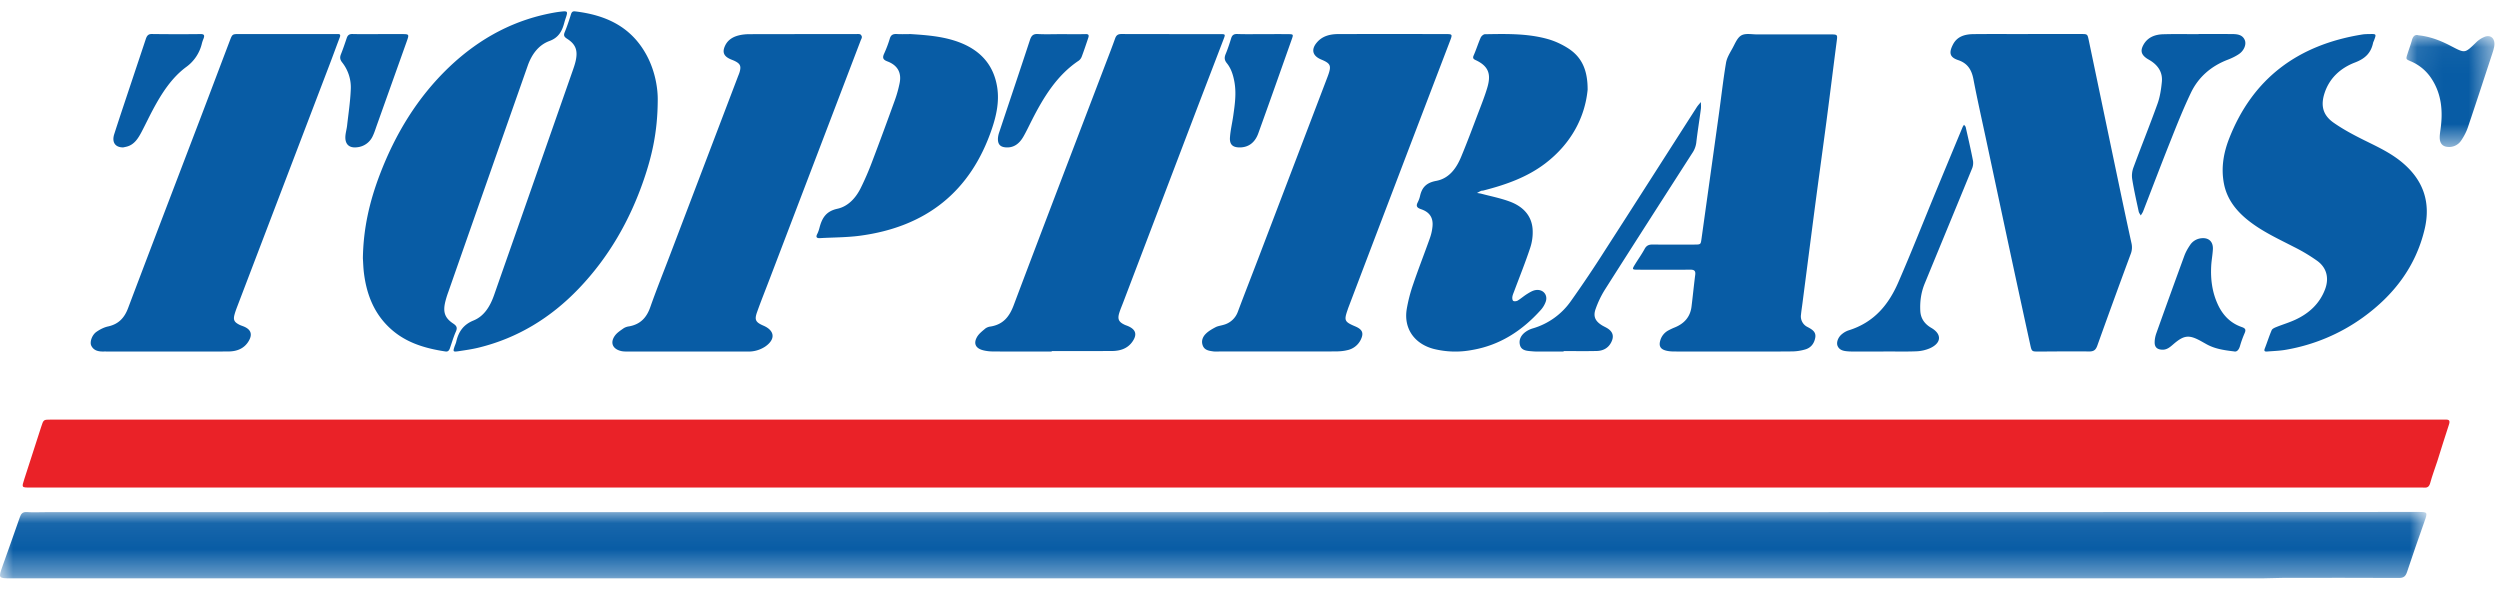
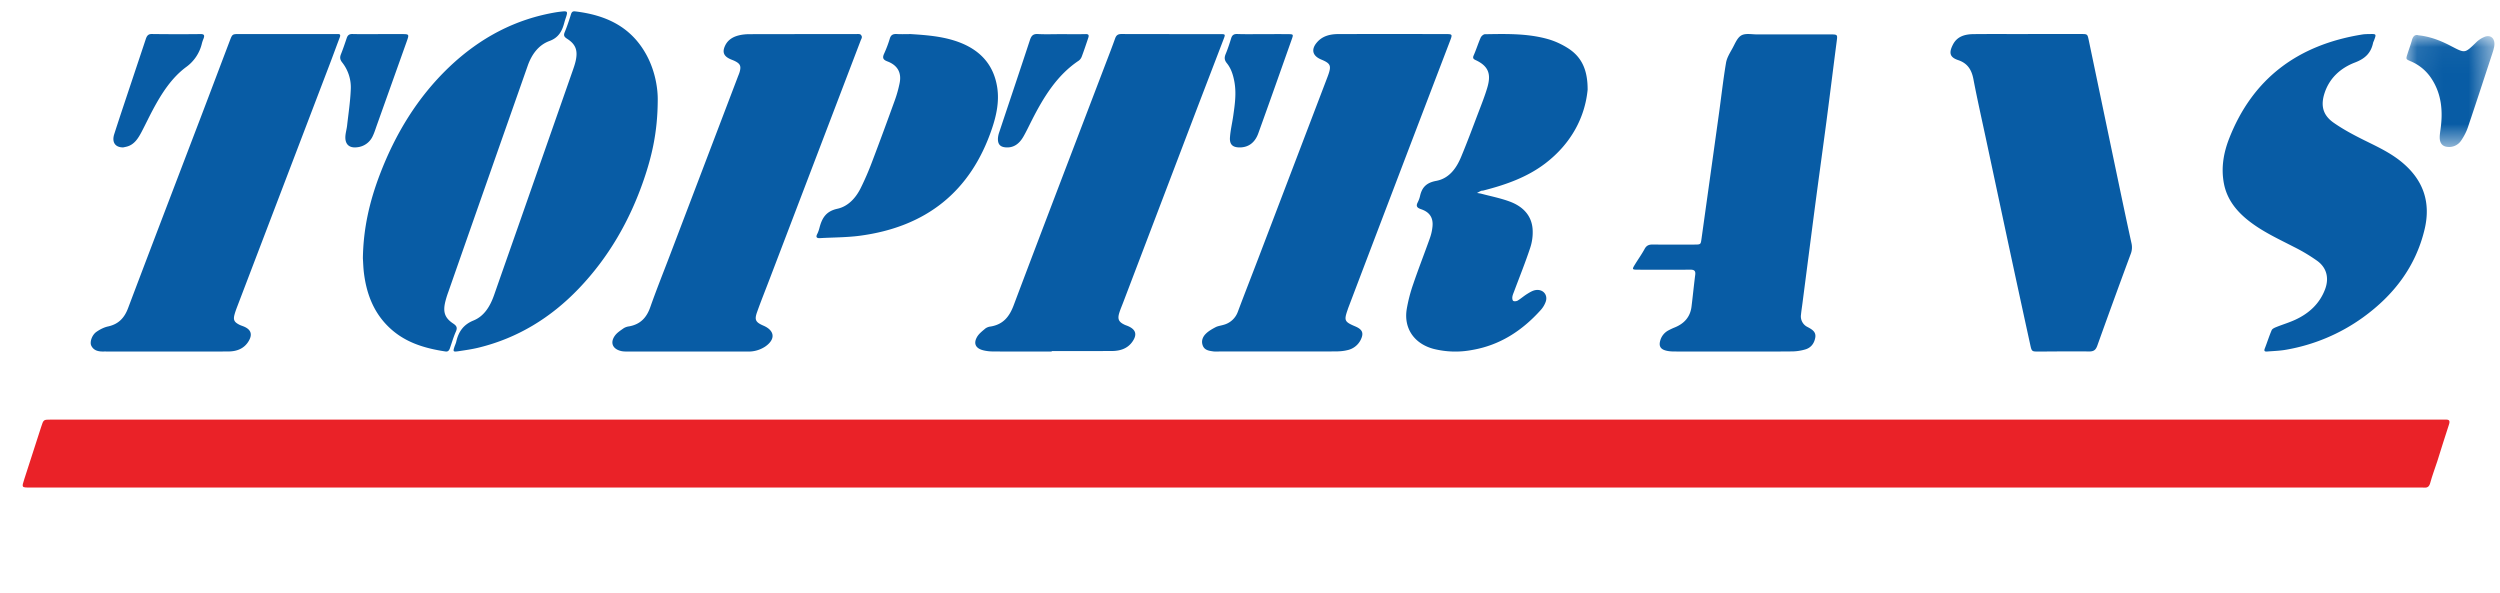
<svg xmlns="http://www.w3.org/2000/svg" xmlns:xlink="http://www.w3.org/1999/xlink" width="97" height="23">
  <defs>
    <path id="a" d="M0 .064h94.146V2.64H0z" />
    <path id="c" d="M.09.038h3.414v4.345H.09z" />
  </defs>
  <g fill="none" fill-rule="evenodd">
    <g transform="translate(0 19.8)">
      <mask id="b" fill="#fff">
        <use xlink:href="#a" />
      </mask>
-       <path fill="#085CA5" d="M47.5.072h13.203l33.1-.008c.398 0 .396 0 .261.385-.225.644-.456 1.287-.668 1.935-.058.178-.132.242-.32.241-1.5-.008-3-.005-4.502-.003-.252 0-.504.017-.757.017L.443 2.64c-.511 0-.513 0-.339-.491C.324 1.524.552.902.767.276.817.13.88.056 1.044.068c.232.017.466.004.7.004H47.5Z" mask="url(#b)" />
    </g>
    <path fill="#EA2228" d="M47.546 18.916H1.156c-.318 0-.319 0-.213-.327l.654-2.025c.091-.283.092-.283.366-.283h92.385c.182 0 .365.002.547 0 .133-.003.176.037.123.197-.157.469-.3.944-.45 1.416-.09.278-.196.55-.272.833-.04.154-.109.202-.238.192-.08-.007-.162-.002-.244-.002H47.546" />
    <path fill="#085CA5" d="M78.688 1.32h2.05c.252 0 .255.002.303.228.385 1.839.768 3.678 1.154 5.517.166.792.333 1.584.507 2.375a.698.698 0 0 1-.03.413 333.445 333.445 0 0 0-1.296 3.557c-.063.175-.143.229-.323.227-.653-.009-1.305.001-1.958.003-.259 0-.264 0-.323-.27a992.514 992.514 0 0 1-.74-3.412c-.333-1.553-.664-3.108-.996-4.662-.159-.742-.326-1.483-.468-2.228-.07-.362-.228-.613-.587-.734-.328-.11-.378-.279-.2-.617.168-.316.476-.39.798-.393.703-.007 1.406-.002 2.11-.002V1.32ZM67.253 13.64c-.755 0-1.51.001-2.264-.002-.123 0-.25-.006-.367-.04-.2-.057-.261-.177-.207-.374a.633.633 0 0 1 .311-.4c.08-.043.164-.084.25-.118.374-.15.606-.41.655-.81.051-.412.091-.824.144-1.235.022-.171-.057-.2-.21-.198-.661.006-1.323.003-1.985.001-.263 0-.265-.005-.138-.212.123-.2.26-.391.371-.596.075-.139.175-.171.324-.169.537.007 1.075.004 1.613.002.24-.001.238-.005.269-.227.225-1.614.451-3.227.675-4.841.092-.662.165-1.326.276-1.984.033-.2.155-.39.256-.575.097-.177.183-.403.341-.49.159-.089.401-.037.607-.037.941-.002 1.882-.001 2.823 0 .308 0 .303 0 .265.284-.133 1.023-.259 2.047-.393 3.07-.136 1.033-.28 2.065-.417 3.098-.173 1.315-.341 2.63-.512 3.945-.02.16-.046.32-.062.48a.457.457 0 0 0 .259.478c.168.091.336.185.295.411-.04.225-.168.397-.398.46a1.903 1.903 0 0 1-.485.074c-.765.008-1.53.004-2.296.004ZM91.865 1.322h.062c.281-.007.281-.007.181.258-.01.027-.026.053-.032.081-.081.39-.302.611-.7.763-.546.208-.981.589-1.177 1.17-.165.49-.081.868.345 1.167.369.258.773.473 1.179.675.505.25 1.016.485 1.456.846.846.694 1.145 1.565.896 2.613-.343 1.442-1.19 2.553-2.39 3.42a7.2 7.2 0 0 1-2.982 1.254c-.243.044-.493.05-.74.07-.087.007-.129-.016-.09-.116.093-.236.168-.479.268-.711.024-.057.114-.096.181-.123.247-.1.505-.175.746-.288.53-.248.935-.622 1.144-1.174.161-.427.072-.83-.297-1.101a6.758 6.758 0 0 0-.912-.546c-.59-.304-1.193-.581-1.721-.988-.491-.378-.867-.838-.99-1.451-.12-.6-.025-1.188.194-1.752.913-2.346 2.676-3.651 5.174-4.051.078-.013.158-.013.205-.016M26.651 13.64l-2.268-.001c-.094 0-.19.003-.28-.018-.332-.076-.44-.323-.247-.594.085-.12.224-.207.348-.295a.526.526 0 0 1 .206-.069c.44-.08.68-.343.82-.743.235-.669.5-1.327.752-1.989l2.647-6.953c.025-.066.055-.131.073-.2.059-.22.014-.31-.2-.414-.056-.027-.116-.047-.173-.073-.25-.114-.31-.271-.198-.513.102-.222.292-.343.522-.402.14-.037.29-.05.435-.05 1.365-.004 2.73-.003 4.095-.003.063 0 .13-.01.187.007.033.01.069.067.07.104.001.047-.03.095-.048.142l-3.537 9.267c-.162.426-.333.848-.485 1.278-.103.293-.048.385.25.514.444.192.477.529.073.81a1.166 1.166 0 0 1-.68.195h-2.362m22.877-.002h-2.205c-.084 0-.17.007-.252-.004-.166-.024-.338-.046-.406-.233-.063-.174 0-.329.116-.446.105-.107.244-.186.38-.258.09-.048.199-.06.3-.09a.808.808 0 0 0 .57-.518c.256-.683.523-1.363.784-2.046l2.653-6.955c.021-.057.044-.113.064-.17.133-.373.095-.456-.27-.609-.337-.14-.401-.386-.168-.66.218-.258.52-.327.845-.327 1.375-.003 2.75-.002 4.127 0 .296 0 .296.002.189.282-.72 1.884-1.44 3.767-2.157 5.65-.592 1.552-1.182 3.104-1.772 4.657a1.54 1.54 0 0 0-.04.114c-.143.412-.12.462.3.64.281.12.338.262.206.527a.752.752 0 0 1-.528.397c-.14.034-.29.045-.436.046-.766.004-1.533.002-2.3.002Zm-8.722.002c-.754 0-1.509.002-2.263-.003-.135 0-.273-.014-.403-.048-.28-.073-.375-.254-.237-.504.073-.135.213-.24.335-.344a.44.44 0 0 1 .204-.073c.49-.084.725-.388.89-.827 1.183-3.14 2.386-6.274 3.582-9.41.12-.312.24-.623.352-.937.043-.122.105-.174.246-.174 1.28.005 2.558.002 3.837.004.195 0 .199.007.132.182-.39 1.02-.783 2.039-1.172 3.06l-2.72 7.144c-.053.142-.115.282-.16.426-.076.246-.024.356.208.465.038.018.078.03.117.046.312.13.377.323.193.596-.19.283-.483.375-.813.376-.776.003-1.552.001-2.328.001v.02Zm-34.361-.001H4.178c-.053 0-.105-.002-.158 0-.199.004-.382-.033-.477-.224-.07-.141.024-.418.2-.54.133-.092.289-.174.447-.208.411-.09.636-.332.778-.708.939-2.486 1.891-4.968 2.838-7.451.372-.976.74-1.954 1.111-2.93.098-.257.1-.257.374-.257h3.81c.113-.005.112.05.081.132-.133.35-.261.703-.395 1.054l-3.568 9.35c-.043.113-.087.228-.119.345-.056.207-.014.294.182.395.055.029.115.046.173.07.279.114.348.299.2.556-.17.296-.453.411-.786.414-.808.006-1.616.002-2.424.002M61.6 3.482c-.103 1.056-.625 2.074-1.628 2.847-.714.549-1.55.841-2.418 1.063-.029.008-.063.003-.09.015-.054.023-.104.053-.156.08.056.01.114.016.169.03.365.097.739.17 1.091.3.503.183.855.527.897 1.068a1.91 1.91 0 0 1-.093.73c-.186.564-.41 1.117-.618 1.675-.027.075-.063.148-.074.225-.008.053 0 .137.035.16.039.024.127.014.172-.013.13-.08.244-.182.373-.261.102-.063.213-.131.328-.147.283-.04.476.185.387.45a.973.973 0 0 1-.199.33c-.714.792-1.575 1.361-2.663 1.546a3.467 3.467 0 0 1-1.496-.045c-.745-.2-1.155-.794-1.037-1.534a6.02 6.02 0 0 1 .252-.975c.204-.6.437-1.192.649-1.79a1.87 1.87 0 0 0 .101-.462c.028-.333-.117-.546-.445-.657-.146-.05-.207-.11-.134-.256.04-.08.074-.164.093-.25.074-.336.243-.522.63-.593.502-.094.783-.492.964-.928.245-.586.465-1.183.691-1.776.114-.297.23-.594.321-.897.149-.492.096-.833-.445-1.084-.082-.038-.127-.073-.08-.18.101-.227.173-.465.273-.692.025-.059.108-.132.165-.133.822-.013 1.648-.036 2.447.19.272.077.538.202.775.352.528.337.767.836.763 1.612m-36.08.438c-.008 1.208-.227 2.134-.537 3.042-.549 1.604-1.373 3.029-2.524 4.232-1.093 1.143-2.385 1.928-3.895 2.296-.26.063-.527.1-.792.14-.187.027-.2.008-.141-.169.022-.068.056-.134.072-.205.09-.393.284-.664.668-.82.42-.17.651-.559.803-.996.317-.909.637-1.815.955-2.723L22.2 2.8c.051-.146.105-.294.138-.445.087-.4-.001-.638-.333-.85-.118-.076-.148-.131-.09-.267.091-.22.166-.447.236-.674.03-.098.068-.134.168-.122 1.159.139 2.158.573 2.766 1.693.338.622.446 1.31.435 1.784M14.08 10.02c.017-1.177.268-2.224.653-3.236.605-1.59 1.467-3.005 2.681-4.168C18.614 1.47 20.003.73 21.616.47c.03-.004.059-.009.089-.012.342-.04.342-.04.224.307-.013.04-.024.08-.035.12-.087.328-.222.577-.576.706-.42.154-.688.517-.843.96-.487 1.387-.976 2.773-1.462 4.16-.542 1.543-1.083 3.086-1.623 4.63a3.656 3.656 0 0 0-.118.388c-.088.386-.01.612.314.826.132.088.17.159.1.315-.092.207-.155.428-.23.642-.03.085-.072.141-.174.125-.84-.128-1.631-.364-2.262-1.012-.546-.56-.802-1.256-.899-2.029-.027-.217-.031-.436-.041-.577m21.263-8.696c.565.036 1.128.079 1.67.247.918.285 1.531.856 1.68 1.828.082.542-.03 1.072-.202 1.583-.825 2.455-2.56 3.827-5.139 4.167-.505.066-1.02.062-1.53.091-.133.008-.179-.034-.111-.165.038-.074.064-.156.085-.237.097-.37.249-.64.694-.737.414-.09.713-.417.903-.798a11.1 11.1 0 0 0 .439-1.012c.303-.796.597-1.596.886-2.396.079-.217.141-.441.187-.667.083-.405-.078-.696-.475-.845-.163-.062-.198-.134-.132-.287a4.6 4.6 0 0 0 .224-.589c.044-.157.131-.193.278-.185.18.01.362.002.543.002" />
-     <path fill="#085CA5" d="m60.668 13.64-1.057-.001c-.087 0-.175-.009-.262-.017-.162-.014-.325-.05-.373-.228-.054-.198.033-.371.186-.494a.925.925 0 0 1 .312-.159 2.737 2.737 0 0 0 1.476-1.058 46.48 46.48 0 0 0 1.328-1.976c1.19-1.846 2.37-3.698 3.556-5.547.046-.072.107-.134.16-.2.001.09.012.18 0 .268-.057.437-.129.874-.179 1.312a.92.92 0 0 1-.157.403c-1.133 1.765-2.267 3.53-3.392 5.302a3.767 3.767 0 0 0-.354.738c-.104.284-.023.467.225.627.073.048.156.082.23.128.22.138.266.32.143.553-.117.222-.316.32-.552.327-.43.01-.86.003-1.29.003v.019Zm12.408 0h-1.08c-.088 0-.175 0-.262-.005-.177-.012-.352-.032-.432-.205-.062-.133.01-.345.17-.47a.804.804 0 0 1 .247-.14c1.016-.314 1.568-1.024 1.933-1.861.508-1.165.971-2.345 1.456-3.519.345-.836.693-1.671 1.04-2.507.014-.032.037-.062.056-.093.022.032.058.061.066.096.098.437.2.873.284 1.312a.576.576 0 0 1-.046.31c-.608 1.484-1.222 2.966-1.832 4.45-.14.342-.188.7-.168 1.061.016.277.155.495.425.652.418.242.398.588-.051.791a1.48 1.48 0 0 1-.53.119c-.425.016-.85.005-1.276.005v.004m13.609-.005c-.419-.048-.76-.106-1.073-.28l-.193-.108c-.483-.27-.676-.25-1.094.11-.127.11-.25.22-.434.211-.192-.009-.294-.095-.29-.292.001-.12.028-.243.068-.355a381.35 381.35 0 0 1 1.084-2.998c.054-.147.135-.288.223-.417a.589.589 0 0 1 .438-.262c.285-.03.46.132.446.426-.011.215-.053.428-.065.642-.028.512.034 1.009.247 1.48.193.43.495.744.935.896.143.05.174.1.115.237-.07.162-.132.33-.18.5-.047.162-.133.235-.227.21M85.306 1.32c.436 0 .87-.002 1.306.002.201.001.4.026.486.235.068.164-.028.406-.226.54-.131.089-.28.16-.43.218-.656.25-1.145.68-1.434 1.283-.291.607-.54 1.233-.788 1.858-.365.913-.712 1.832-1.068 2.748-.022.055-.06.104-.09.156-.028-.05-.07-.1-.081-.154-.089-.413-.182-.826-.25-1.243a.92.92 0 0 1 .041-.449c.307-.834.642-1.659.942-2.495.096-.268.138-.56.166-.843.036-.359-.138-.636-.457-.832-.045-.028-.093-.052-.137-.083-.204-.145-.243-.291-.127-.51.16-.3.446-.413.776-.422.457-.013.914-.004 1.371-.004v-.004Z" />
    <g transform="translate(93.28 1.32)">
      <mask id="d" fill="#fff">
        <use xlink:href="#c" />
      </mask>
      <path fill="#085CA5" d="M.56.05c.473.05.888.22 1.291.433.512.268.508.263.928-.143A.996.996 0 0 1 3.148.1c.238-.075.39.098.349.37a1.837 1.837 0 0 1-.077.289c-.314.955-.625 1.911-.947 2.863-.06.177-.15.347-.251.498a.56.56 0 0 1-.552.258c-.178-.02-.279-.132-.288-.334-.004-.11.013-.22.028-.329.104-.723.044-1.406-.368-2.014a1.784 1.784 0 0 0-.802-.65C.067.976.066.974.128.78.184.6.252.422.302.24.348.074.432.009.56.05" mask="url(#d)" />
    </g>
    <path fill="#085CA5" d="M49 1.324c.33 0 .66-.003.99.001.19.002.197.011.136.184-.433 1.223-.864 2.447-1.305 3.667-.132.366-.39.545-.723.544-.27 0-.396-.113-.375-.394.02-.276.086-.547.125-.821.064-.448.13-.894.043-1.35-.049-.258-.126-.5-.287-.7-.1-.122-.105-.223-.047-.362.082-.197.149-.403.212-.608.04-.129.11-.17.241-.165.33.012.66.004.99.004m-7.83.001c.319 0 .639.006.958-.002.116-.003.129.05.097.144-.08.24-.161.482-.25.72a.354.354 0 0 1-.116.164c-.836.555-1.36 1.402-1.821 2.31-.11.216-.213.437-.333.645-.162.28-.387.444-.706.41-.195-.022-.286-.125-.279-.34a.858.858 0 0 1 .048-.238c.398-1.197.801-2.391 1.195-3.59.057-.174.135-.236.304-.227.3.016.601.004.902.004m-26.501-.002h.902c.312 0 .312.001.208.294l-1.159 3.249c-.048.136-.09.275-.152.404a.744.744 0 0 1-.61.444c-.313.04-.481-.122-.455-.444.011-.134.05-.264.065-.397.052-.46.122-.92.142-1.383a1.56 1.56 0 0 0-.333-1.068c-.08-.1-.097-.19-.05-.31.084-.21.156-.425.228-.638.038-.112.102-.157.222-.154.33.009.661.003.992.003ZM4.777 5.72c-.313-.002-.445-.205-.343-.52.218-.679.446-1.354.671-2.03.183-.55.368-1.1.55-1.65.041-.124.09-.202.236-.2a74.5 74.5 0 0 0 1.891.002c.14-.002.165.05.114.18a1.386 1.386 0 0 0-.06.173 1.568 1.568 0 0 1-.622.932c-.558.416-.948 1.022-1.287 1.66-.147.275-.281.559-.426.836-.137.262-.289.51-.583.586-.054.014-.11.024-.141.031" />
  </g>
</svg>